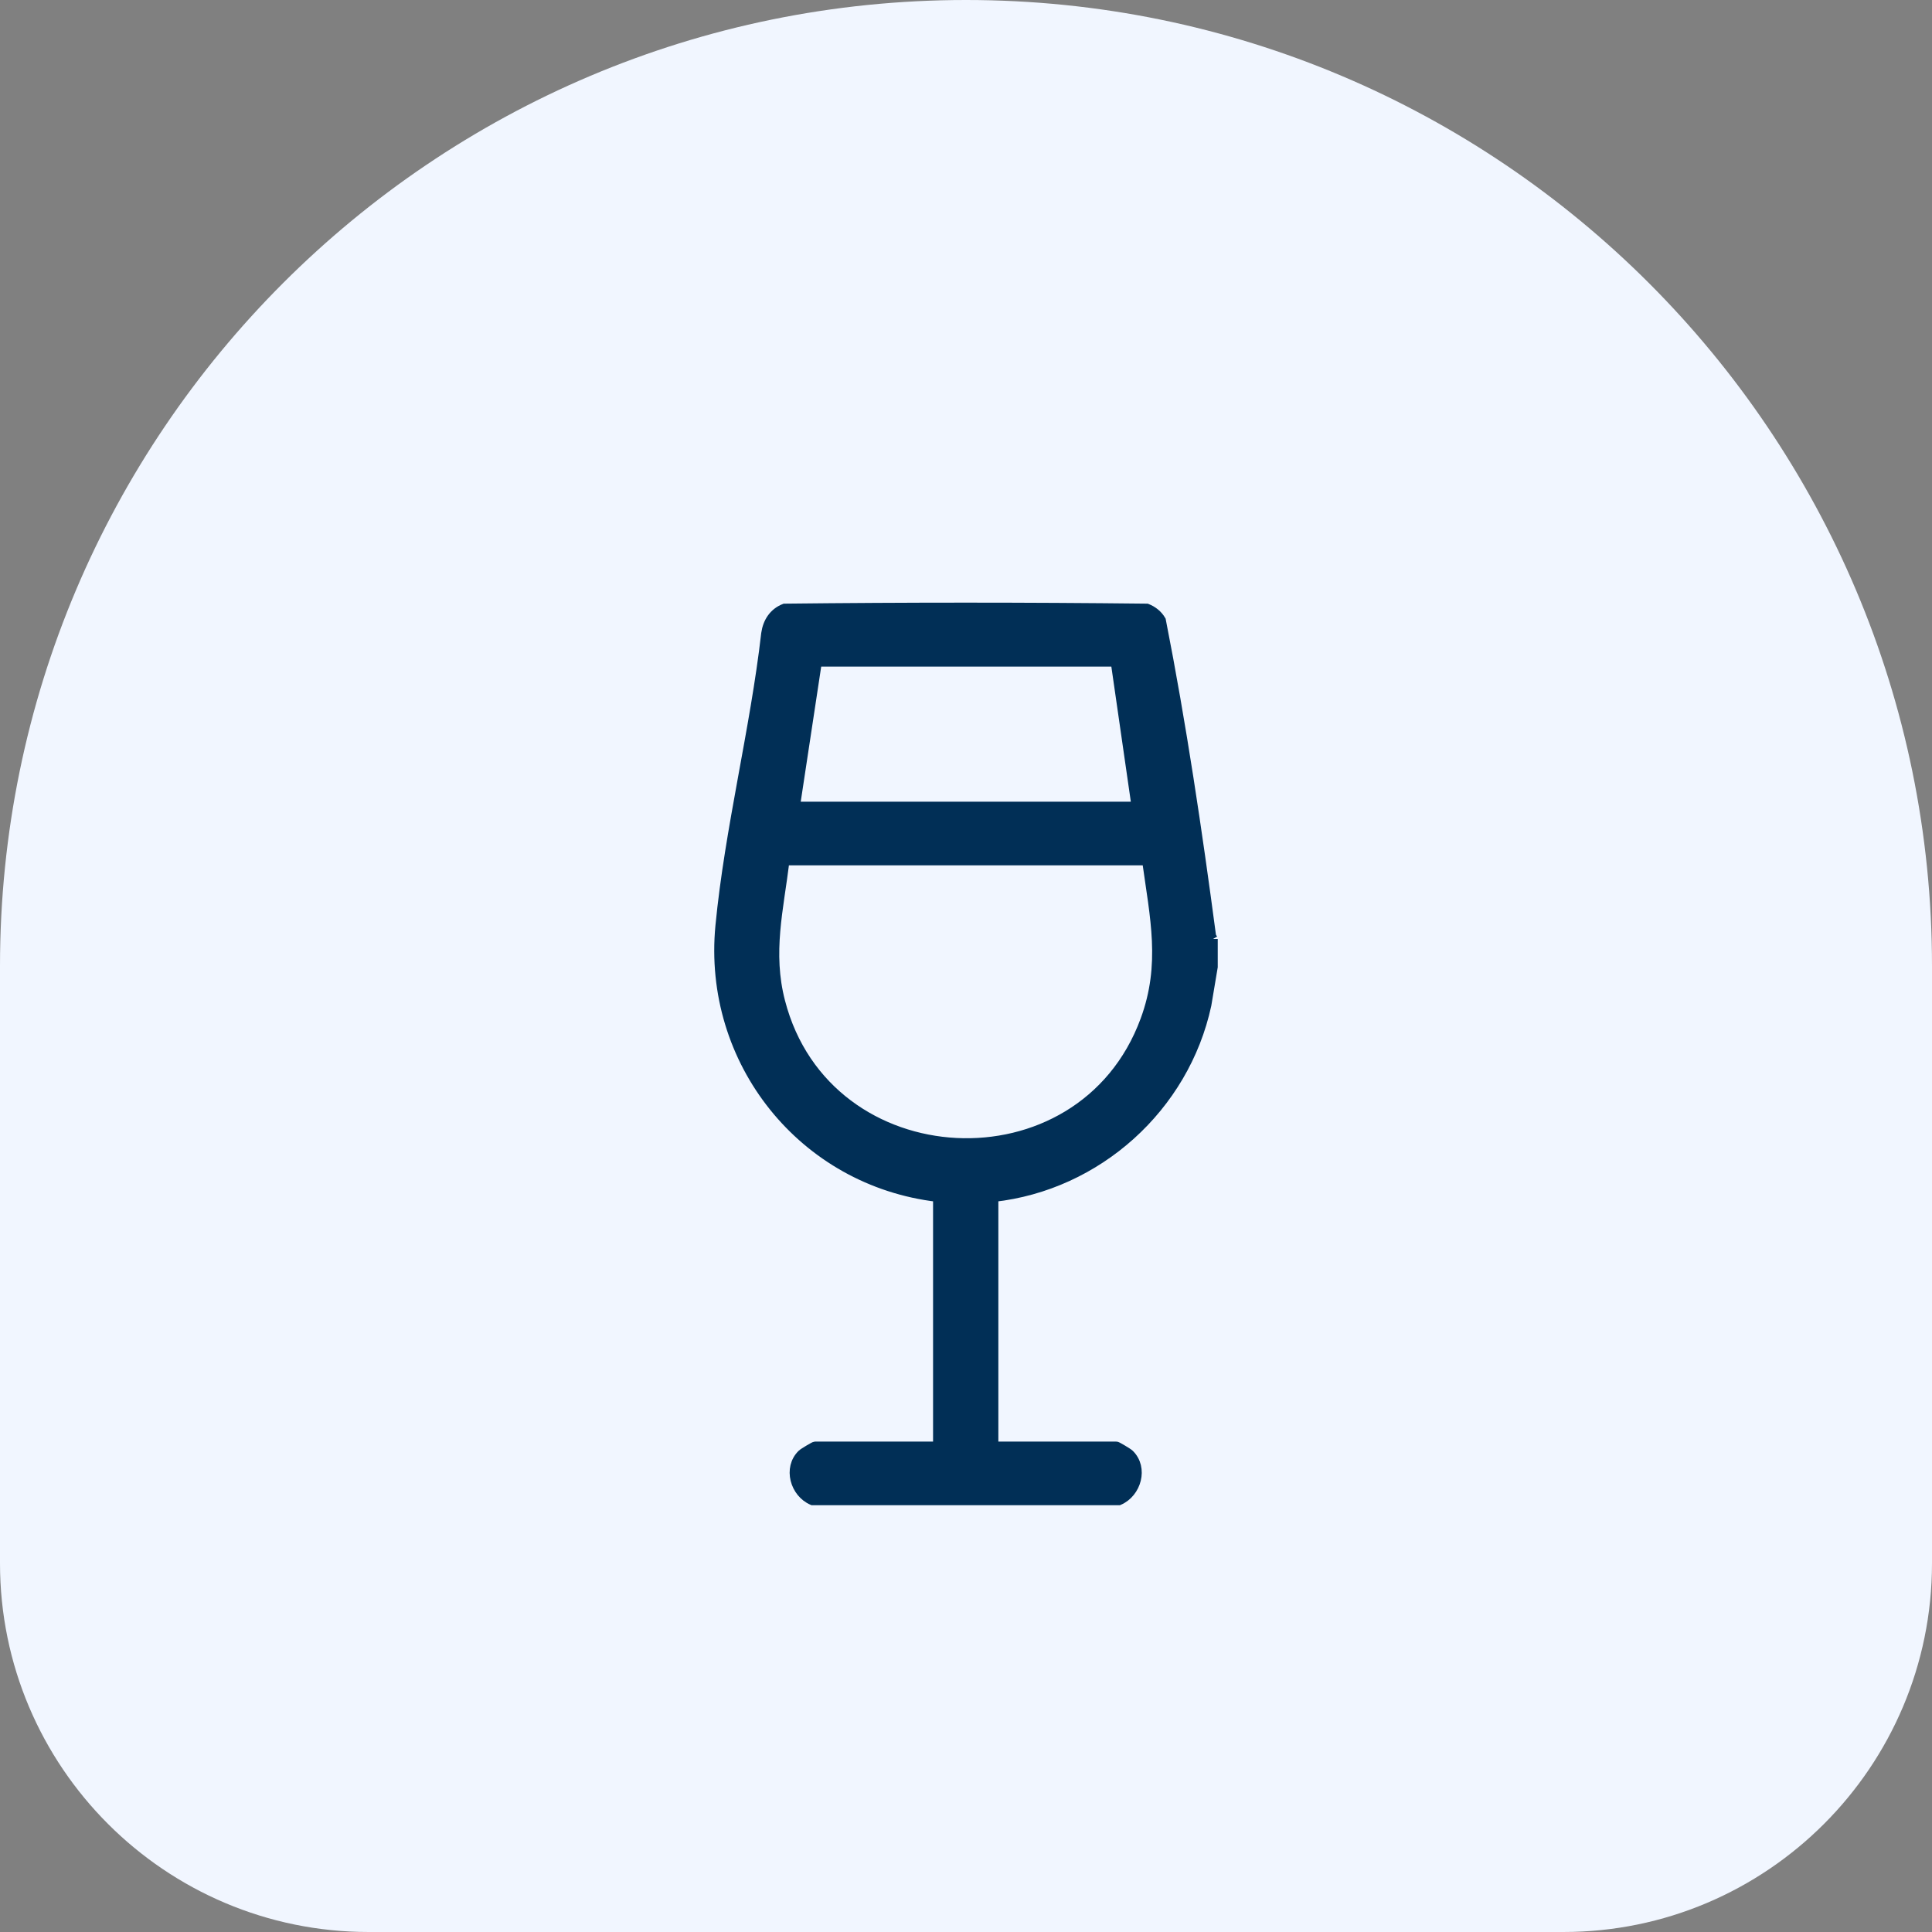
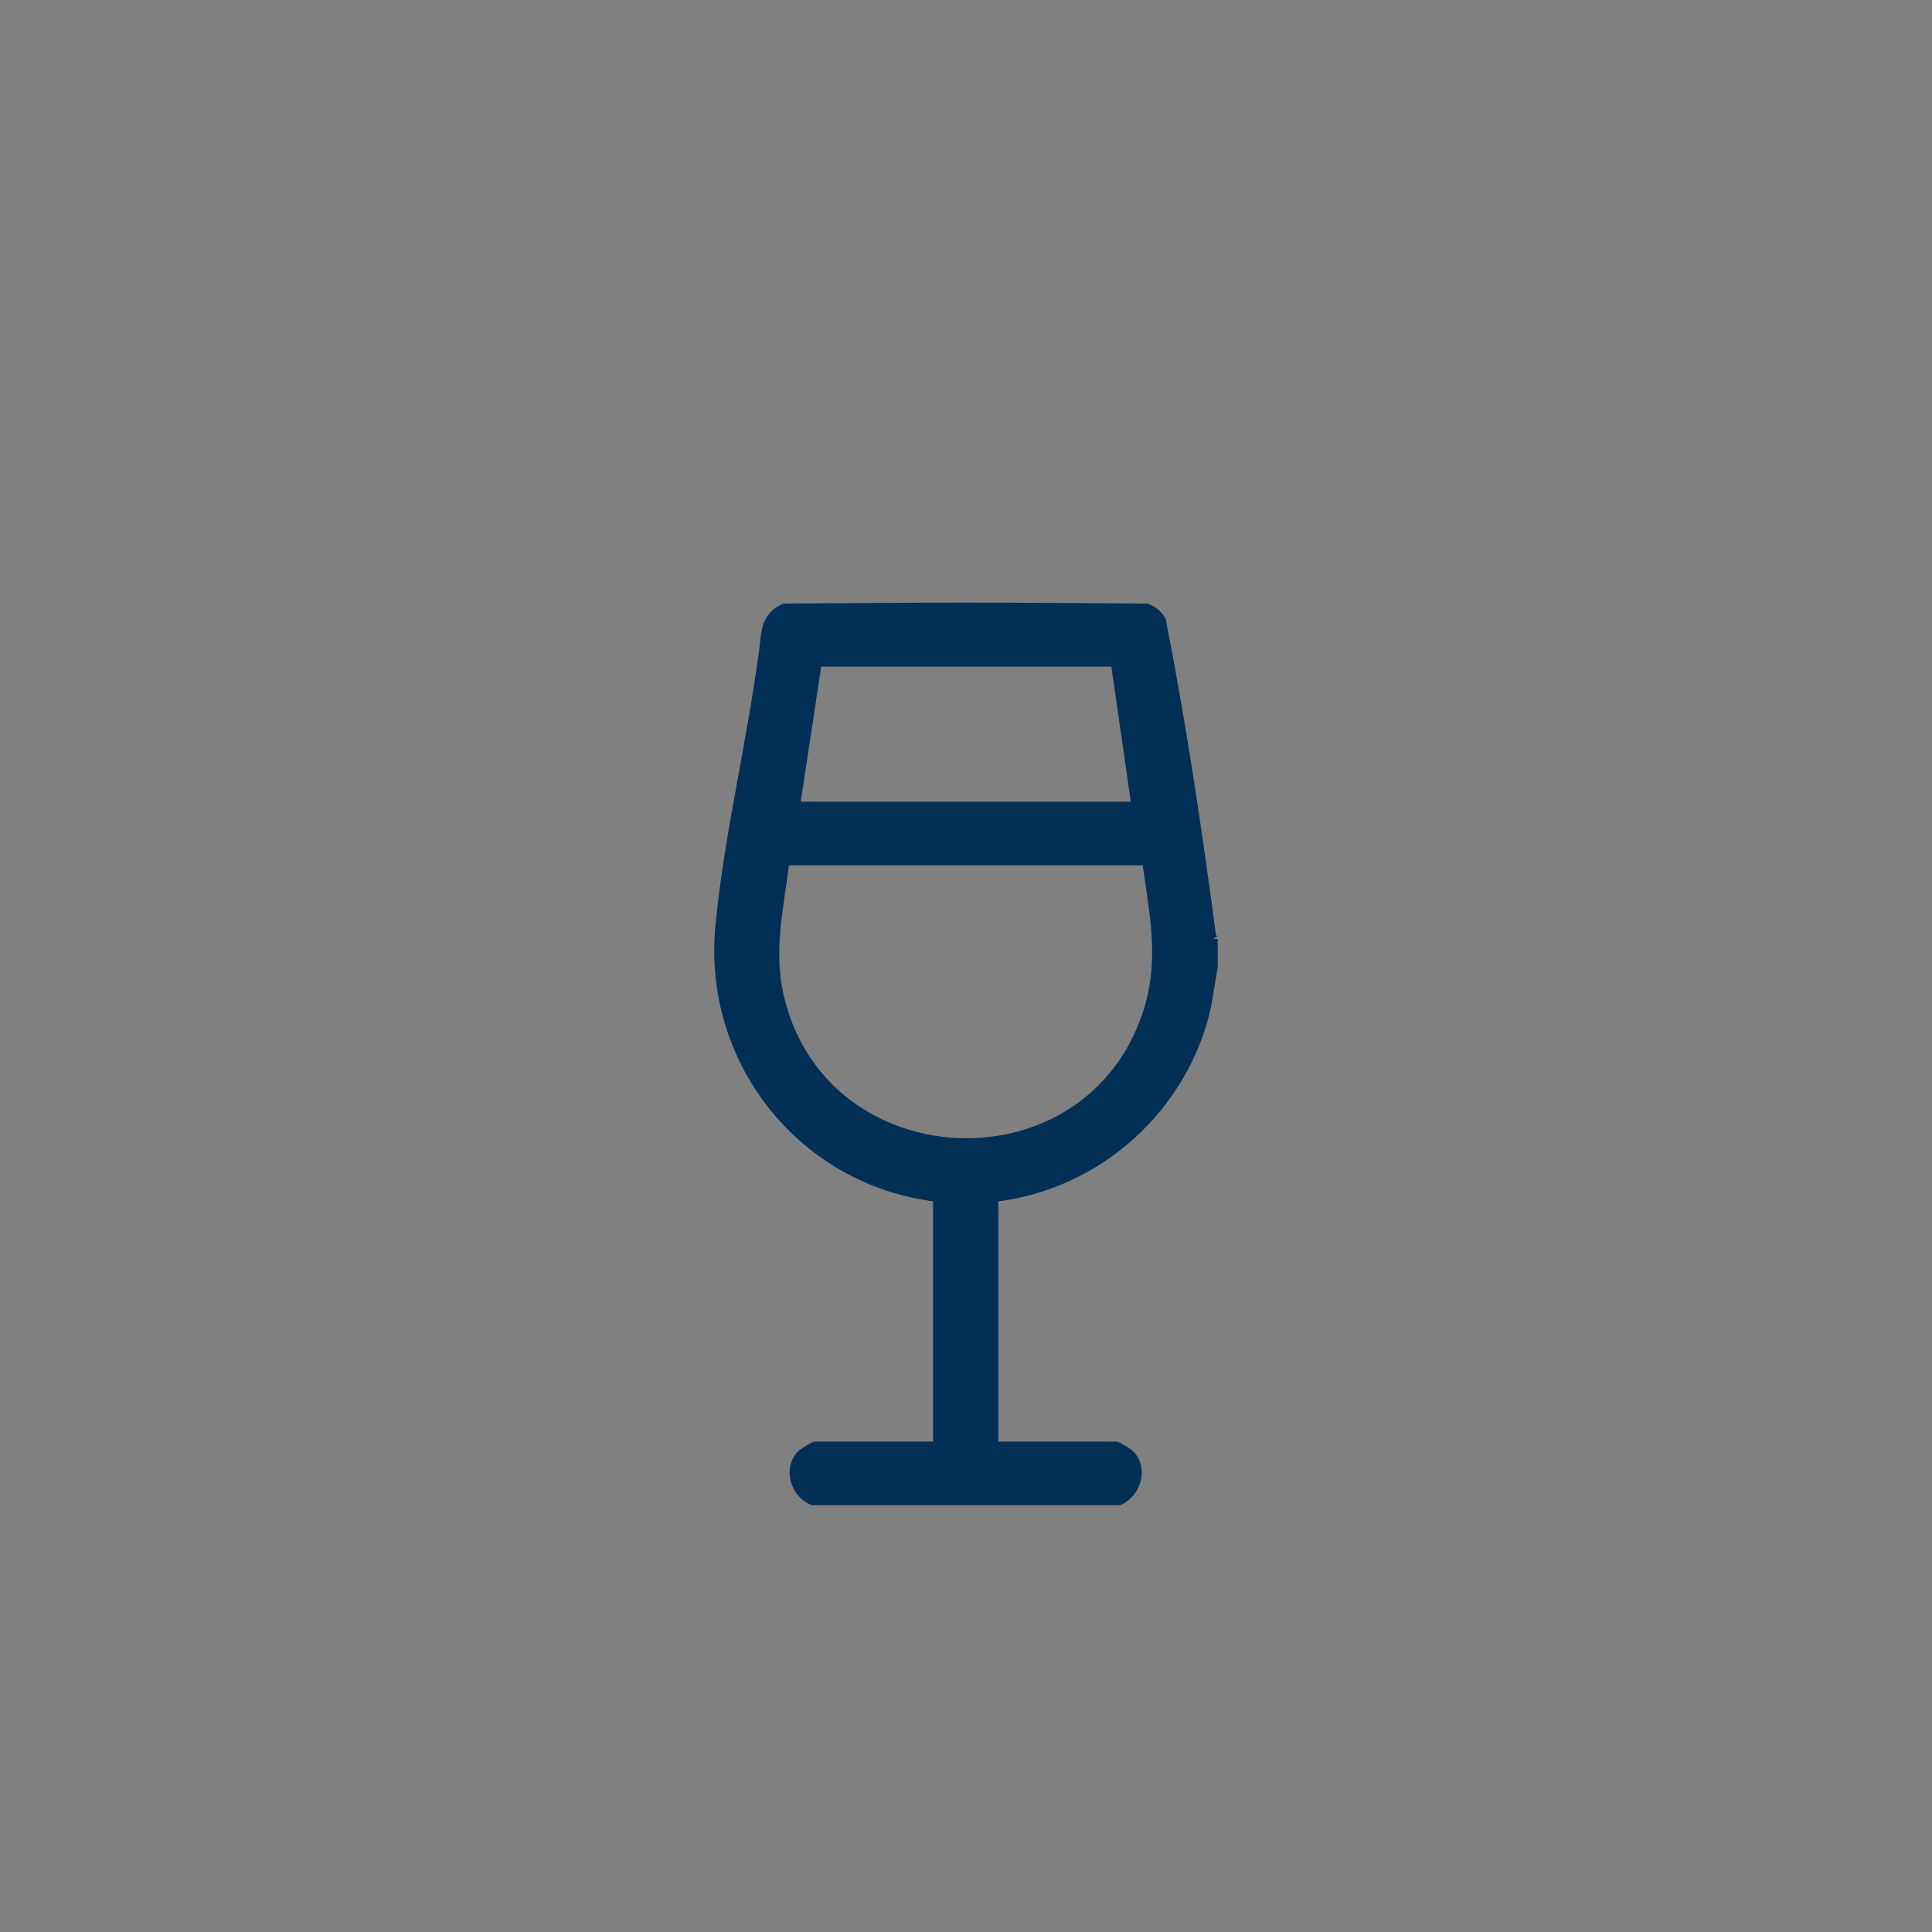
<svg xmlns="http://www.w3.org/2000/svg" id="Layer_1" data-name="Layer 1" viewBox="0 0 200 200">
  <rect x="0" y="0" width="200" height="200" fill="#808080" stroke="none" />
  <defs>
    <style>
      .cls-1 {
        fill: #012f56;
        stroke: #012f56;
        stroke-miterlimit: 10;
      }

      .cls-2 {
        fill: #f1f6ff;
      }
    </style>
  </defs>
-   <path class="cls-2" d="M100,0h0C155.19,0,200,44.81,200,100v61.83c0,21.07-17.1,38.17-38.17,38.17H38.17C17.1,200,0,182.9,0,161.83v-61.83C0,44.81,44.81,0,100,0Z" />
  <g id="TN98IG.tif">
    <path class="cls-1" d="M125.56,97.2v2.89l-.66,3.94c-2.29,10.59-11.3,18.7-22.05,19.89v25.81h12.71c.08,0,1.2.66,1.35.81,1.47,1.43.74,4-1.08,4.78h-31.72c-1.83-.78-2.55-3.36-1.08-4.78.15-.15,1.27-.81,1.35-.81h12.71v-25.81c-13.94-1.62-23.88-14.04-22.53-28.07.96-10,3.59-20.25,4.74-30.27.17-1.18.79-2.15,1.92-2.59,12.48-.14,25.02-.14,37.5,0,.61.24,1.14.66,1.47,1.23,2.12,10.78,3.75,21.78,5.2,32.7l.17.29ZM82.31,83.49h35.33l-2.16-14.98h-30.9s-2.27,14.98-2.27,14.98ZM118.72,89.08h-37.49c-.62,5.07-1.78,9.52-.45,14.63,4.79,18.47,31.18,19.81,37.77,1.9,2.13-5.78.99-10.65.18-16.52Z" />
  </g>
</svg>